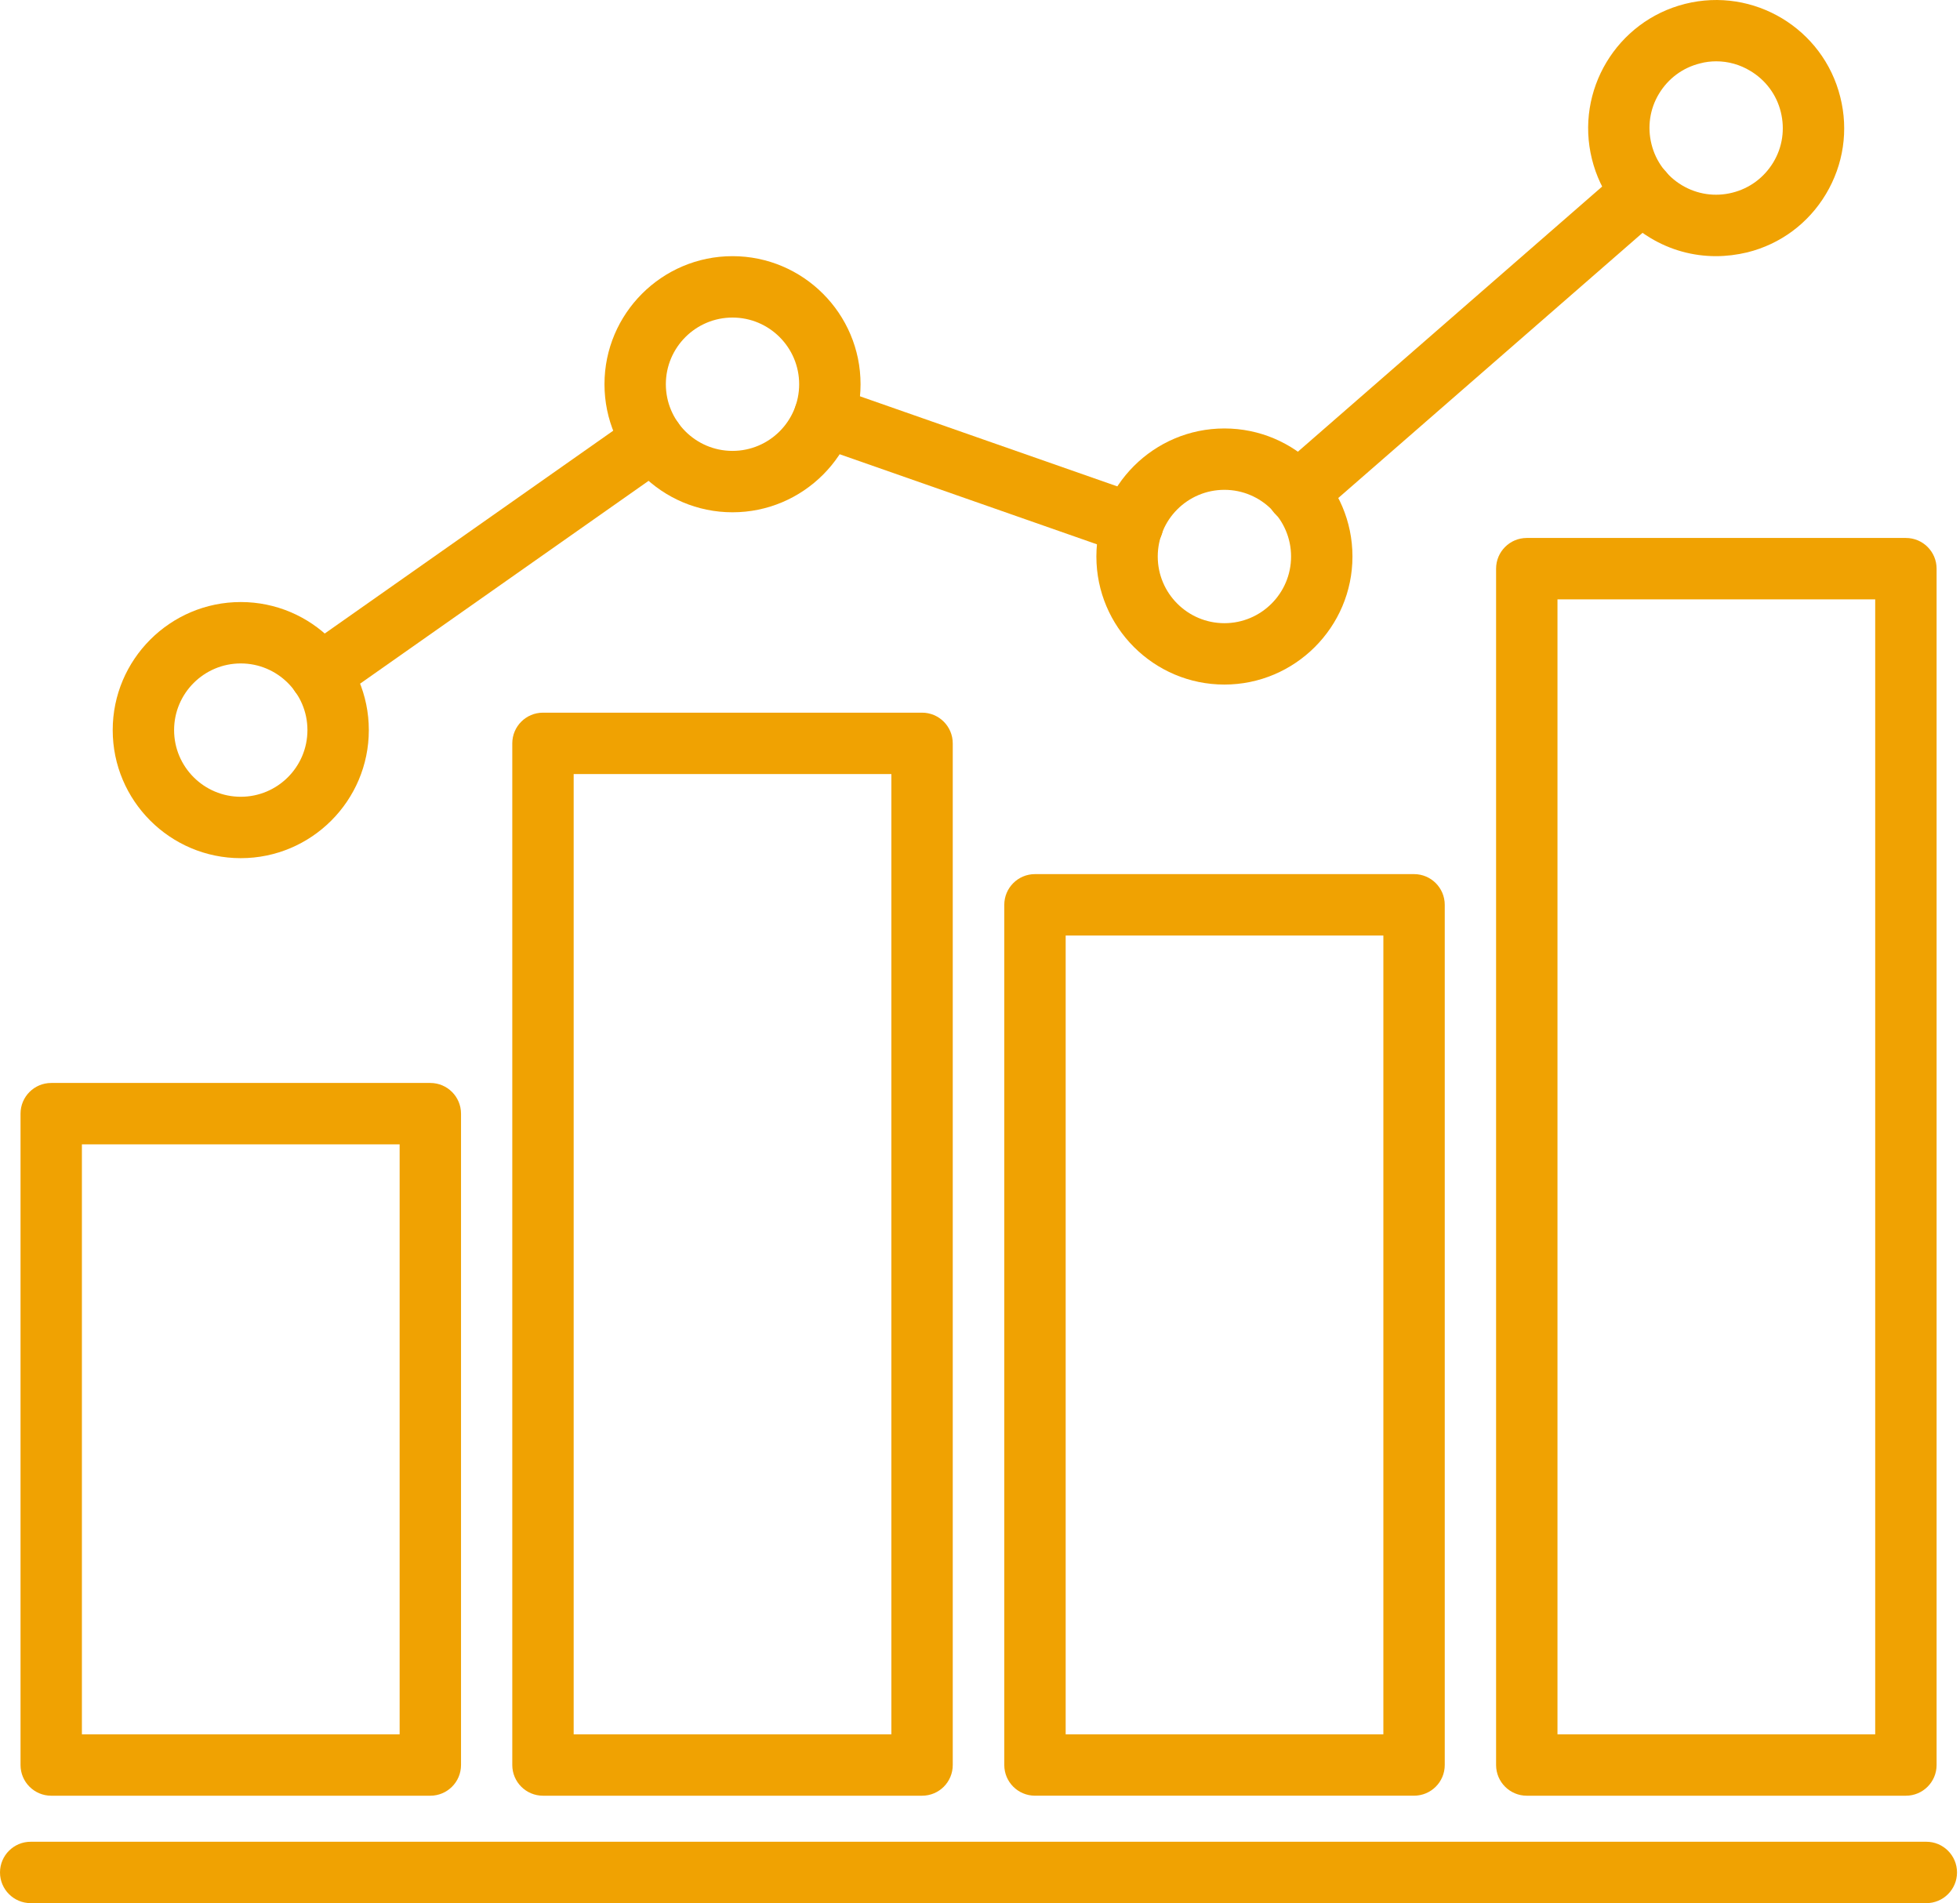
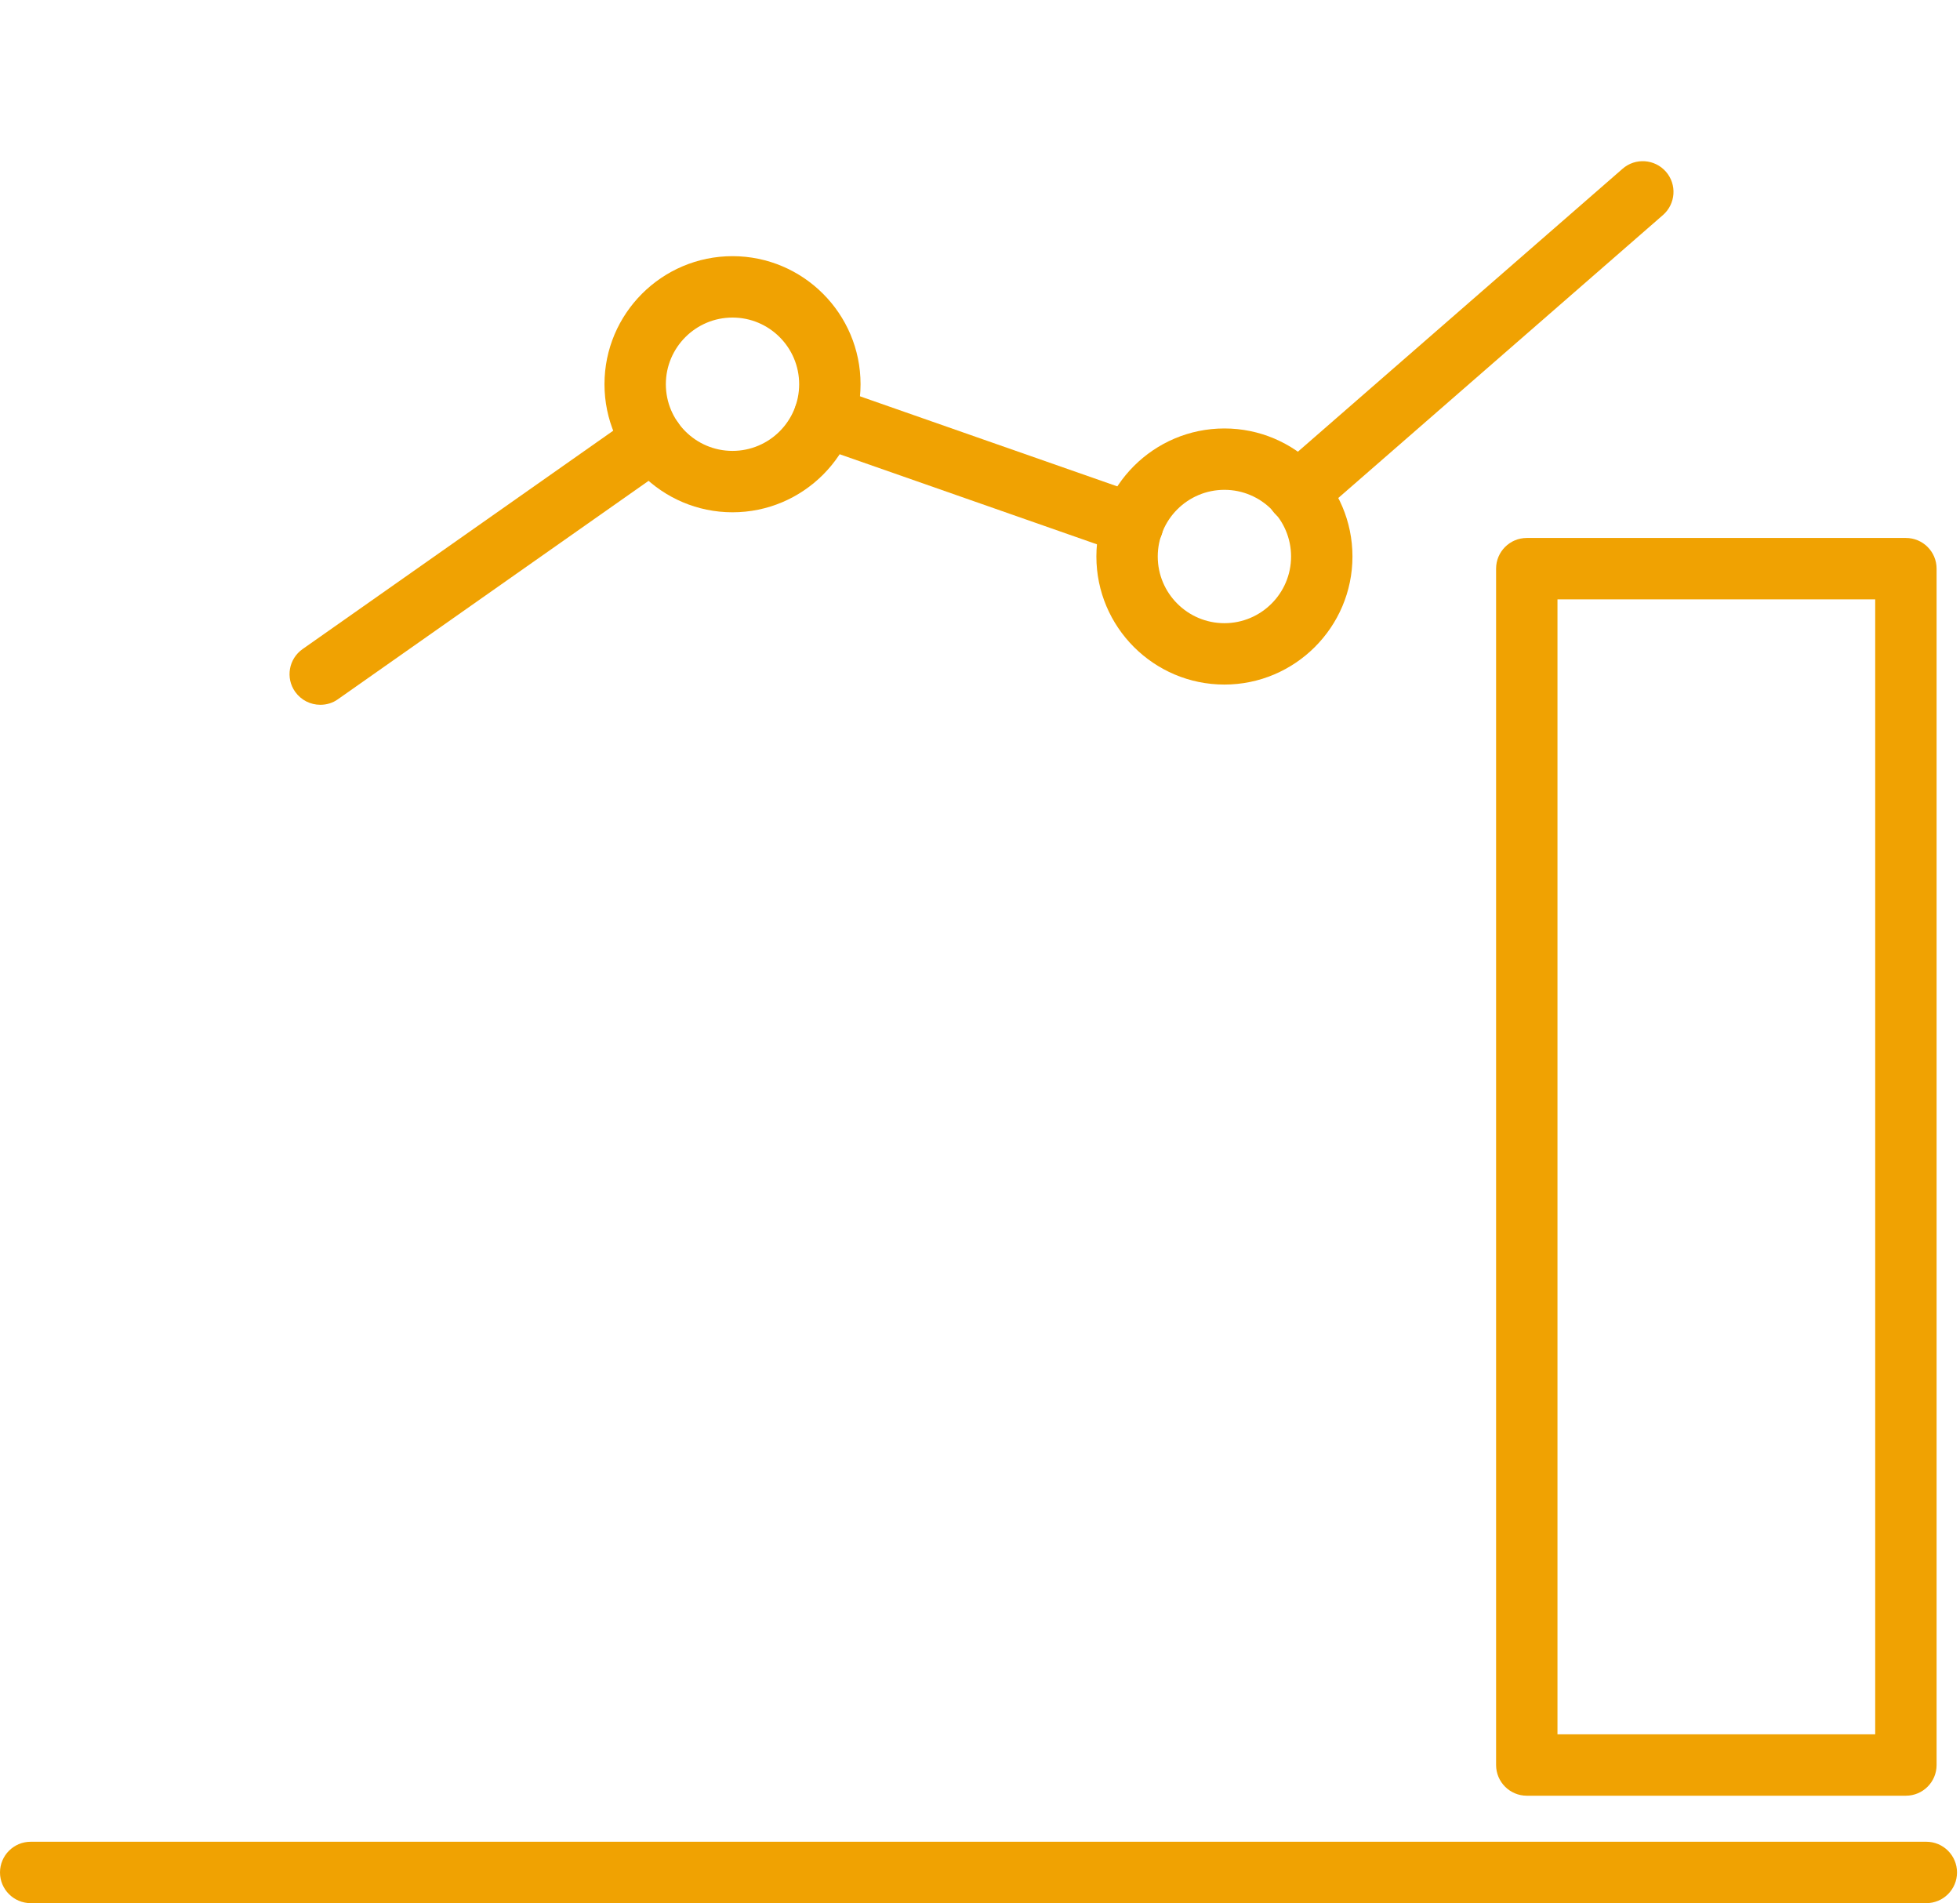
<svg xmlns="http://www.w3.org/2000/svg" width="103" height="100" viewBox="0 0 103 100" fill="none">
  <path d="M101.23 100H1.613C0.723 100 0 99.278 0 98.387C0 97.497 0.723 96.774 1.613 96.774H101.23C102.12 96.774 102.843 97.497 102.843 98.387C102.843 99.278 102.12 100 101.23 100Z" fill="#F0A202" />
-   <path d="M22.614 94.355H2.691C1.801 94.355 1.079 93.632 1.079 92.742V58.517C1.079 57.627 1.801 56.904 2.691 56.904H22.614C23.505 56.904 24.227 57.627 24.227 58.517V92.742C24.227 93.632 23.505 94.355 22.614 94.355ZM4.304 91.129H21.001V60.13H4.304V91.129Z" fill="#F0A202" />
-   <path d="M48.455 94.355H28.534C27.643 94.355 26.921 93.632 26.921 92.742V39.06C26.921 38.169 27.643 37.447 28.534 37.447H48.455C49.345 37.447 50.068 38.169 50.068 39.06V92.742C50.068 93.632 49.352 94.355 48.455 94.355ZM30.147 91.129H46.842V40.672H30.147V91.129Z" fill="#F0A202" />
-   <path d="M74.31 94.354H54.389C53.498 94.354 52.776 93.632 52.776 92.742V47.543C52.776 46.653 53.498 45.93 54.389 45.93H74.31C75.2 45.93 75.923 46.653 75.923 47.543V92.742C75.923 93.632 75.2 94.354 74.31 94.354ZM56.002 91.129H72.697V49.156H56.002V91.129Z" fill="#F0A202" />
  <path d="M100.157 94.355H80.234C79.344 94.355 78.621 93.632 78.621 92.742V29.879C78.621 28.989 79.344 28.267 80.234 28.267H100.157C101.047 28.267 101.77 28.989 101.77 29.879V92.742C101.77 93.632 101.047 94.355 100.157 94.355ZM81.847 91.129H98.544V31.492H81.847V91.129Z" fill="#F0A202" />
-   <path d="M12.653 45.092C8.943 45.092 5.923 42.073 5.923 38.363C5.923 34.654 8.943 31.634 12.653 31.634C16.363 31.634 19.382 34.654 19.382 38.363C19.382 42.073 16.363 45.092 12.653 45.092ZM12.653 34.86C10.724 34.86 9.149 36.428 9.149 38.363C9.149 40.299 10.724 41.866 12.653 41.866C14.582 41.866 16.156 40.299 16.156 38.363C16.156 36.428 14.582 34.86 12.653 34.86Z" fill="#F0A202" />
  <path d="M38.494 26.918C34.785 26.918 31.766 23.899 31.766 20.189C31.766 16.48 34.785 13.46 38.494 13.46C42.204 13.46 45.223 16.48 45.223 20.189C45.223 23.899 42.204 26.918 38.494 26.918ZM38.494 16.686C36.559 16.686 34.991 18.261 34.991 20.189C34.991 22.118 36.559 23.692 38.494 23.692C40.423 23.692 41.997 22.125 41.997 20.189C41.997 18.261 40.43 16.686 38.494 16.686Z" fill="#F0A202" />
  <path d="M64.344 35.97C60.635 35.97 57.616 32.951 57.616 29.242C57.616 25.532 60.635 22.513 64.344 22.513C68.054 22.513 71.073 25.532 71.073 29.242C71.073 32.951 68.047 35.97 64.344 35.97ZM64.344 25.738C62.415 25.738 60.841 27.306 60.841 29.242C60.841 31.177 62.415 32.745 64.344 32.745C66.273 32.745 67.847 31.177 67.847 29.242C67.847 27.306 66.273 25.738 64.344 25.738Z" fill="#F0A202" />
-   <path d="M90.175 13.46C88.968 13.46 87.782 13.138 86.724 12.499C85.182 11.577 84.091 10.106 83.659 8.364C82.762 4.764 84.956 1.106 88.555 0.203C92.155 -0.7 95.813 1.5 96.709 5.1C97.148 6.841 96.878 8.654 95.955 10.196C95.032 11.738 93.562 12.829 91.82 13.261C91.279 13.39 90.723 13.46 90.175 13.46ZM90.195 3.222C89.911 3.222 89.621 3.255 89.337 3.332C88.427 3.558 87.666 4.125 87.182 4.925C86.698 5.725 86.562 6.667 86.788 7.577C87.014 8.486 87.582 9.248 88.382 9.731C89.189 10.215 90.13 10.351 91.033 10.125C91.943 9.899 92.704 9.332 93.188 8.532C93.672 7.732 93.807 6.79 93.582 5.88C93.356 4.97 92.788 4.209 91.981 3.725C91.439 3.396 90.821 3.222 90.195 3.222Z" fill="#F0A202" />
  <path d="M68.185 27.512C67.734 27.512 67.289 27.325 66.966 26.957C66.379 26.286 66.45 25.266 67.121 24.679L85.268 8.867C85.939 8.28 86.959 8.351 87.546 9.022C88.133 9.693 88.062 10.712 87.391 11.299L69.244 27.112C68.941 27.376 68.559 27.512 68.185 27.512Z" fill="#F0A202" />
  <path d="M59.523 29.163C59.349 29.163 59.168 29.131 58.994 29.073L42.794 23.402C41.956 23.105 41.51 22.189 41.807 21.344C42.097 20.505 43.02 20.06 43.859 20.357L60.059 26.027C60.897 26.324 61.343 27.24 61.052 28.085C60.814 28.75 60.194 29.163 59.523 29.163Z" fill="#F0A202" />
  <path d="M16.833 37.033C16.323 37.033 15.826 36.794 15.51 36.349C14.994 35.62 15.175 34.614 15.904 34.104L33.387 21.814C34.116 21.298 35.123 21.479 35.633 22.208C36.142 22.937 35.968 23.943 35.239 24.453L17.756 36.743C17.479 36.943 17.156 37.033 16.833 37.033Z" fill="#F0A202" />
</svg>